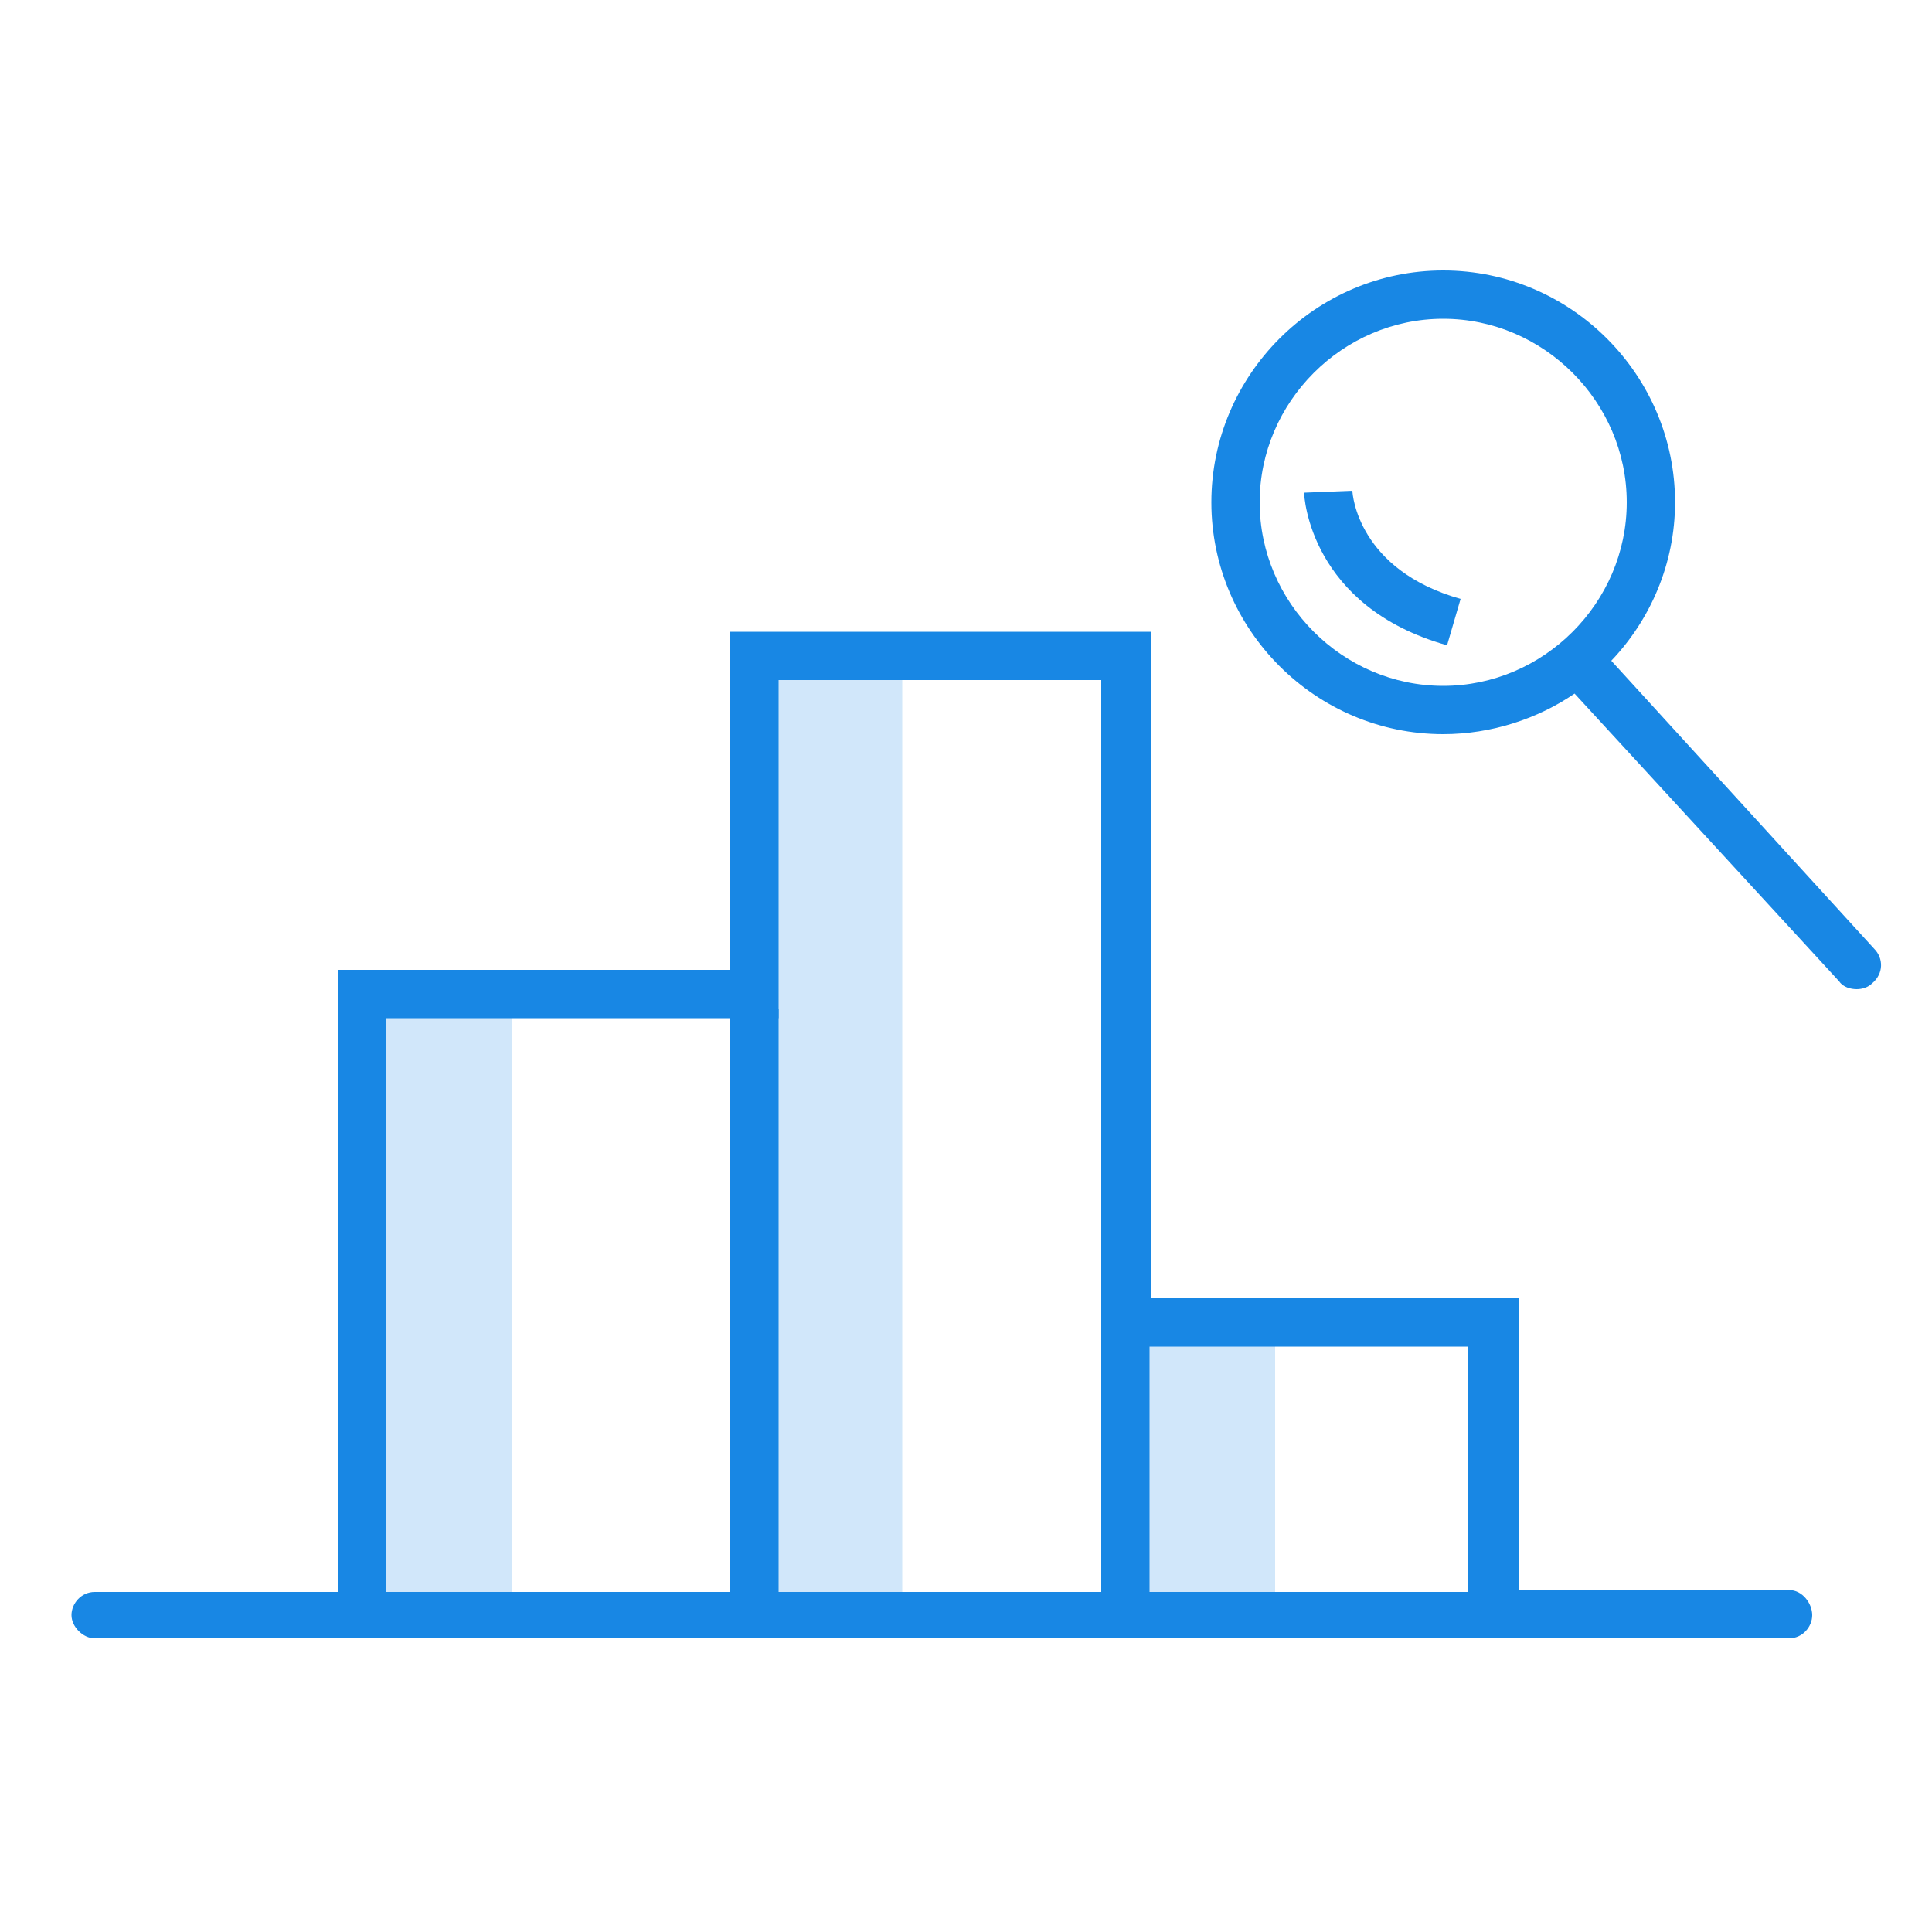
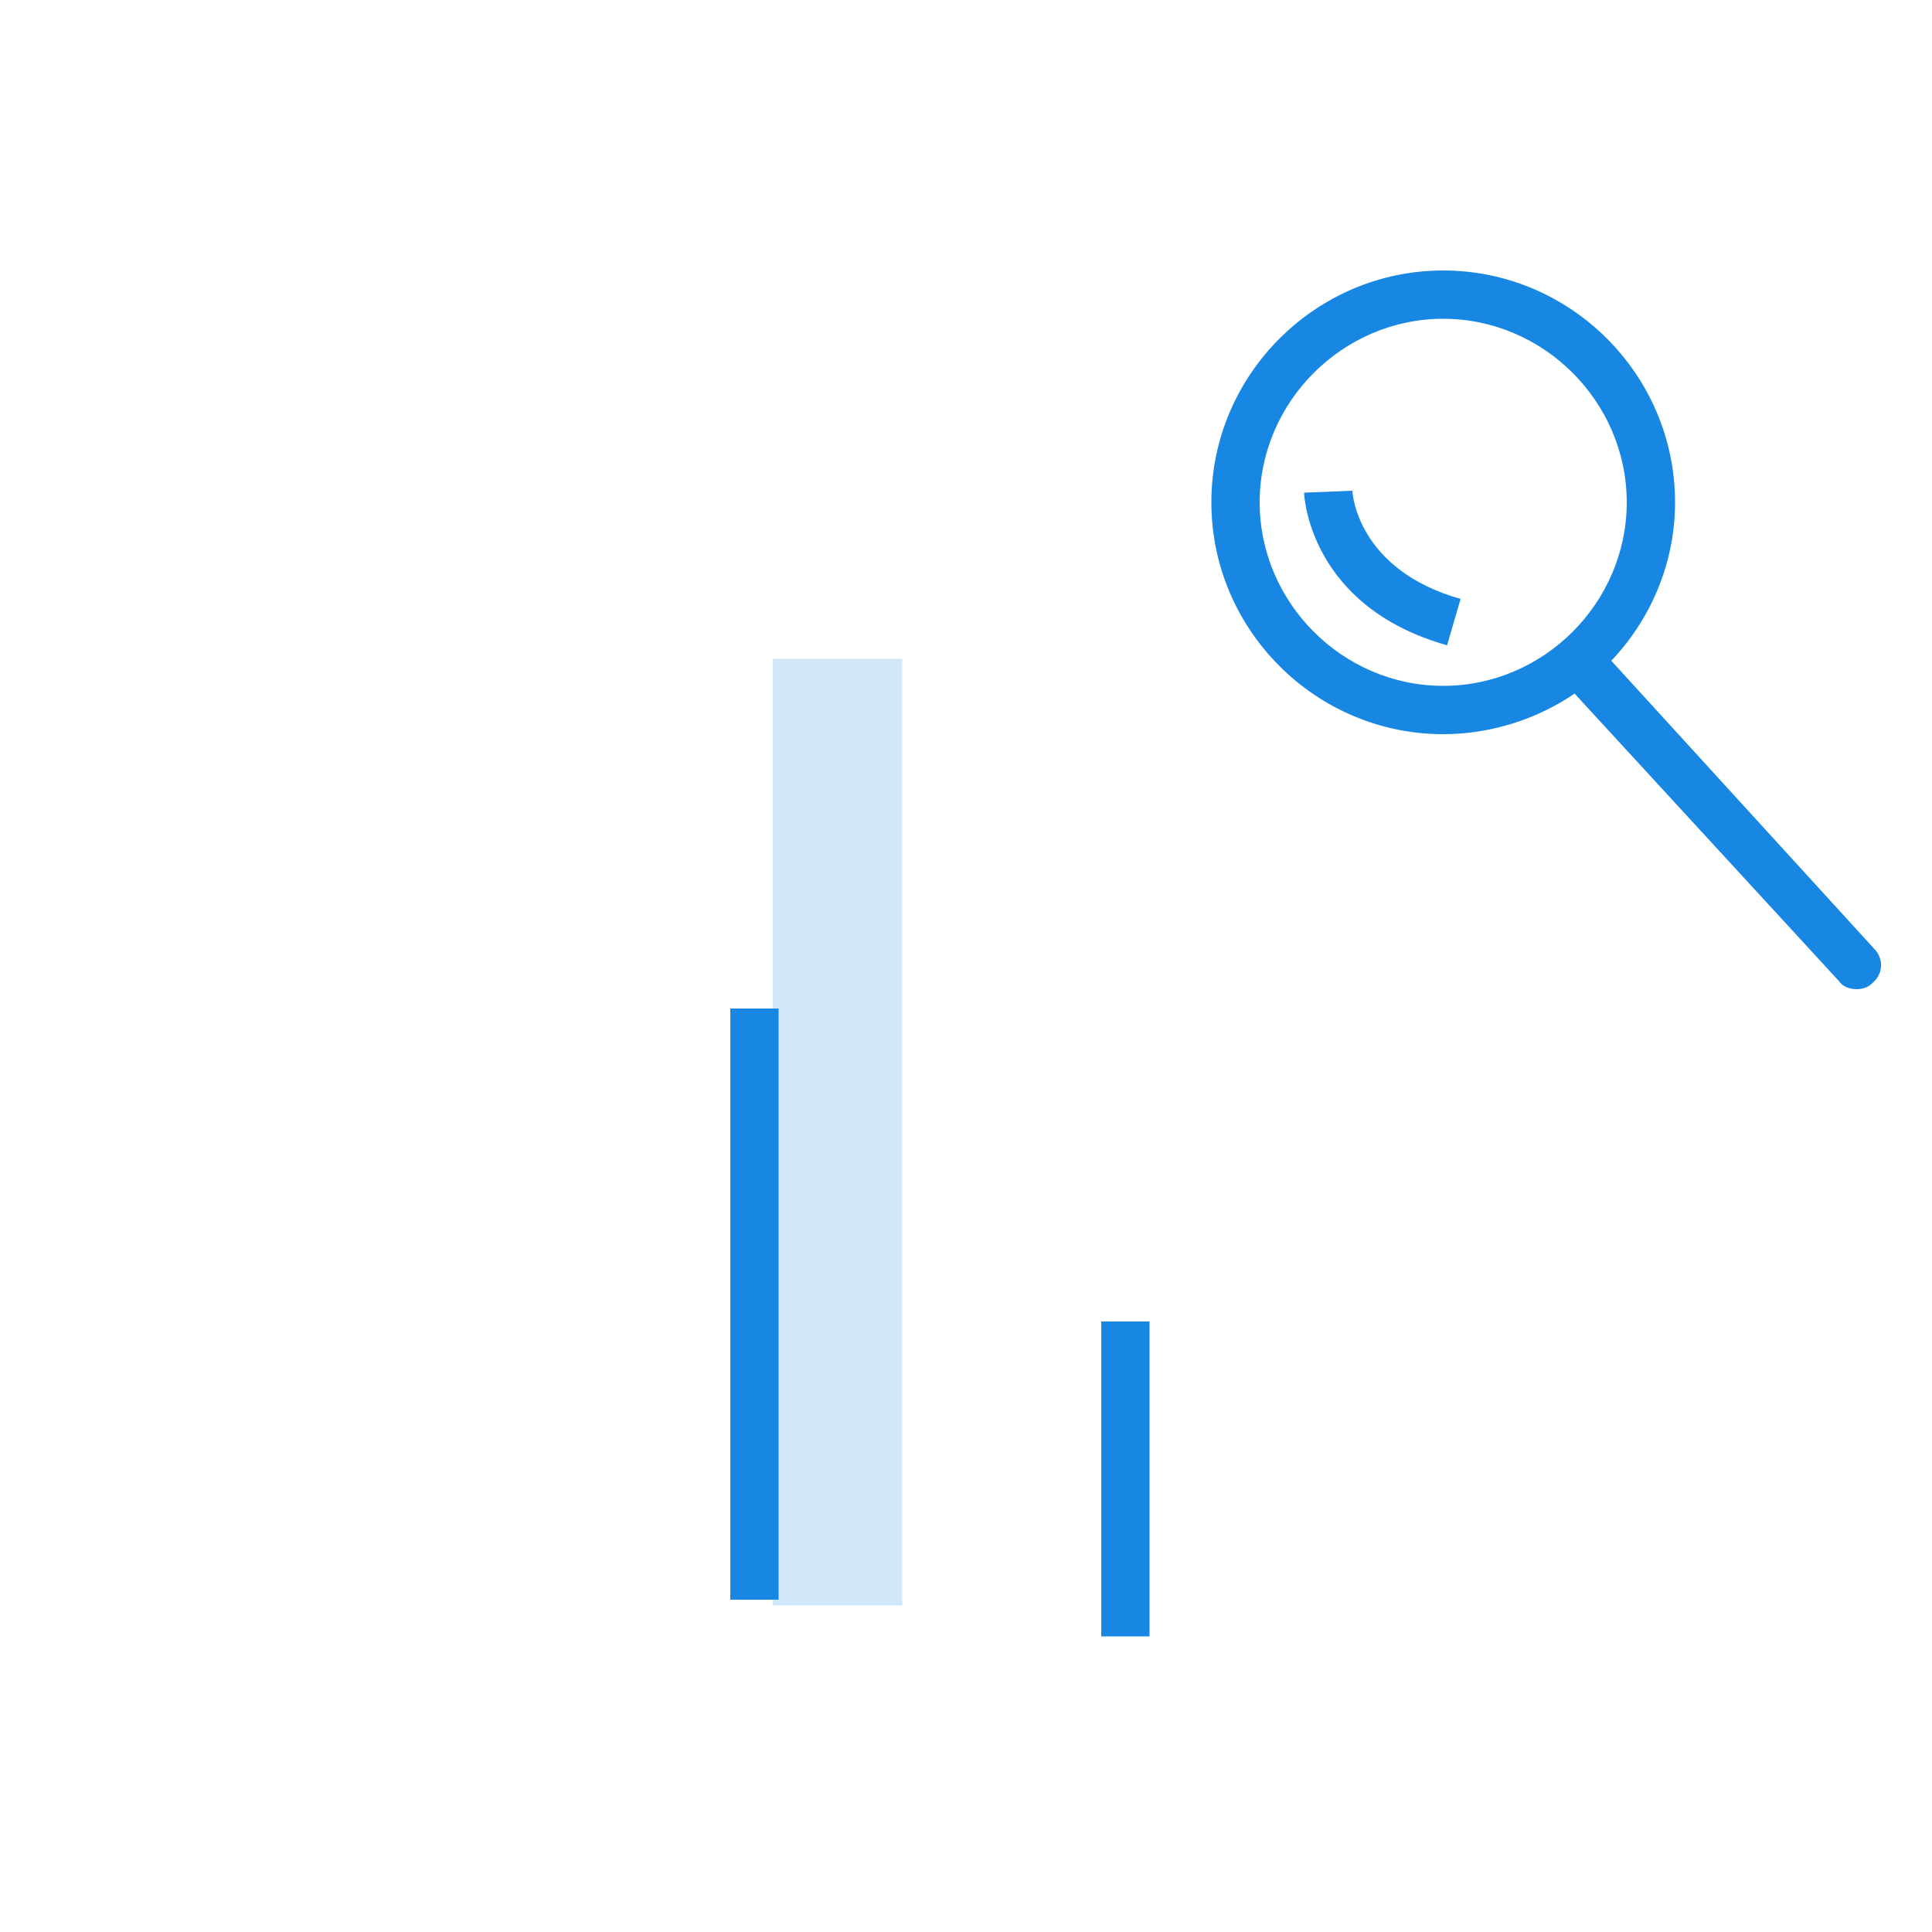
<svg xmlns="http://www.w3.org/2000/svg" version="1.1" id="Capa_1" x="0px" y="0px" viewBox="0 0 100 100" style="enable-background:new 0 0 100 100;" xml:space="preserve">
  <style type="text/css">
	.st0{opacity:0.2;}
	.st1{fill:#1887E4;}
</style>
  <g id="XMLID_580_" class="st0">
    <rect id="XMLID_591_" x="40" y="34.1" class="st1" width="6.7" height="49" />
  </g>
  <g id="XMLID_579_" class="st0">
-     <rect id="XMLID_586_" x="59.3" y="68.2" class="st1" width="6.7" height="15.7" />
-   </g>
+     </g>
  <g id="XMLID_578_" class="st0">
-     <rect id="XMLID_573_" x="19.8" y="50.4" class="st1" width="6.7" height="32.7" />
-   </g>
+     </g>
  <g id="XMLID_592_">
    <path id="XMLID_598_" class="st1" d="M97,49.1L83.4,34.2c2-2.1,3.3-5,3.3-8.2c0-6.6-5.4-12-12-12s-12,5.4-12,12s5.4,12,12,12   c2.5,0,4.9-0.8,6.8-2.1l13.7,14.9c0.2,0.3,0.6,0.4,0.9,0.4c0.3,0,0.6-0.1,0.8-0.3C97.5,50.4,97.5,49.6,97,49.1z M65.2,26   c0-5.2,4.3-9.5,9.5-9.5s9.5,4.3,9.5,9.5s-4.3,9.5-9.5,9.5S65.2,31.2,65.2,26z" />
    <path id="XMLID_599_" class="st1" d="M70,25.4l-2.5,0.1c0,0.2,0.3,5.9,7.4,7.9l0.7-2.4C70.3,29.5,70,25.6,70,25.4z" />
  </g>
-   <path id="XMLID_589_" class="st1" d="M92.6,82.3h-14V67.2h-19V32.7H37.8v17.5H17.5v32.2H4.9c-0.7,0-1.2,0.6-1.2,1.2s0.6,1.2,1.2,1.2  h87.7c0.7,0,1.2-0.6,1.2-1.2S93.3,82.3,92.6,82.3z M20,52.7h20.3V35.2H57v34.5h19v12.7H20V52.7z" />
  <g id="XMLID_575_">
    <rect id="XMLID_585_" x="37.8" y="52.2" class="st1" width="2.5" height="30.6" />
  </g>
  <g id="XMLID_574_">
    <rect id="XMLID_584_" x="57" y="68.4" class="st1" width="2.5" height="16.3" />
  </g>
</svg>